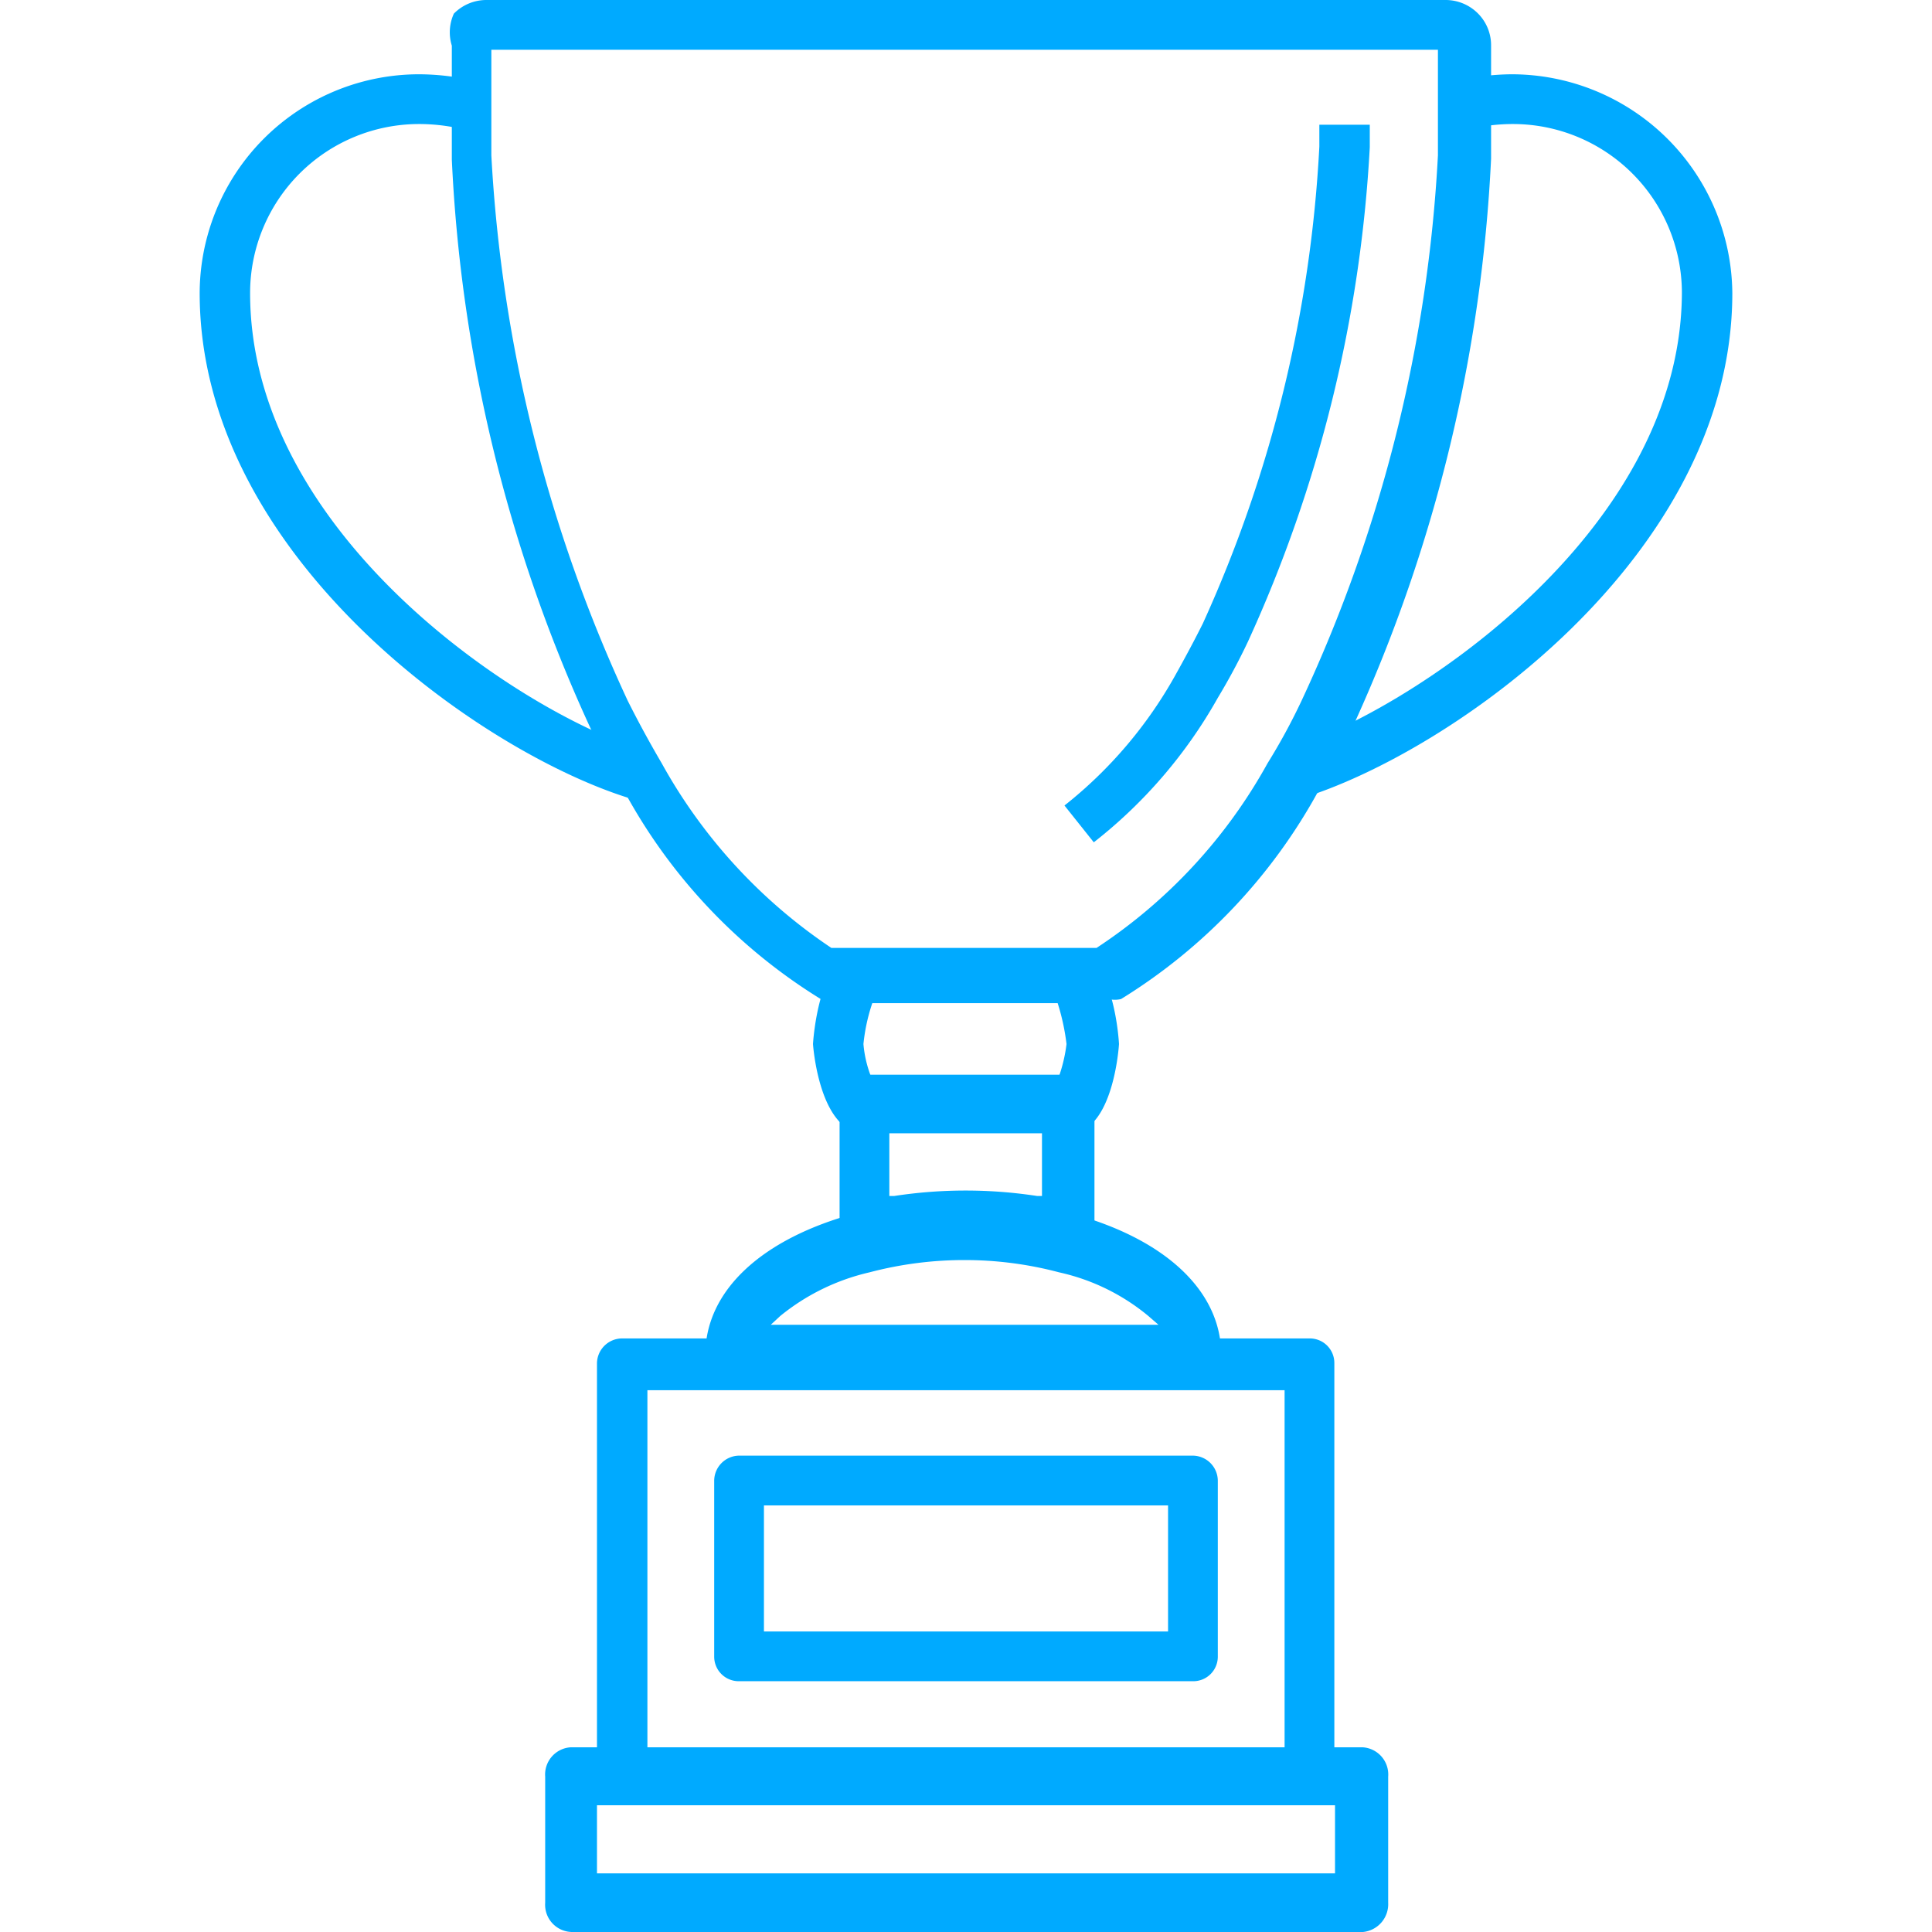
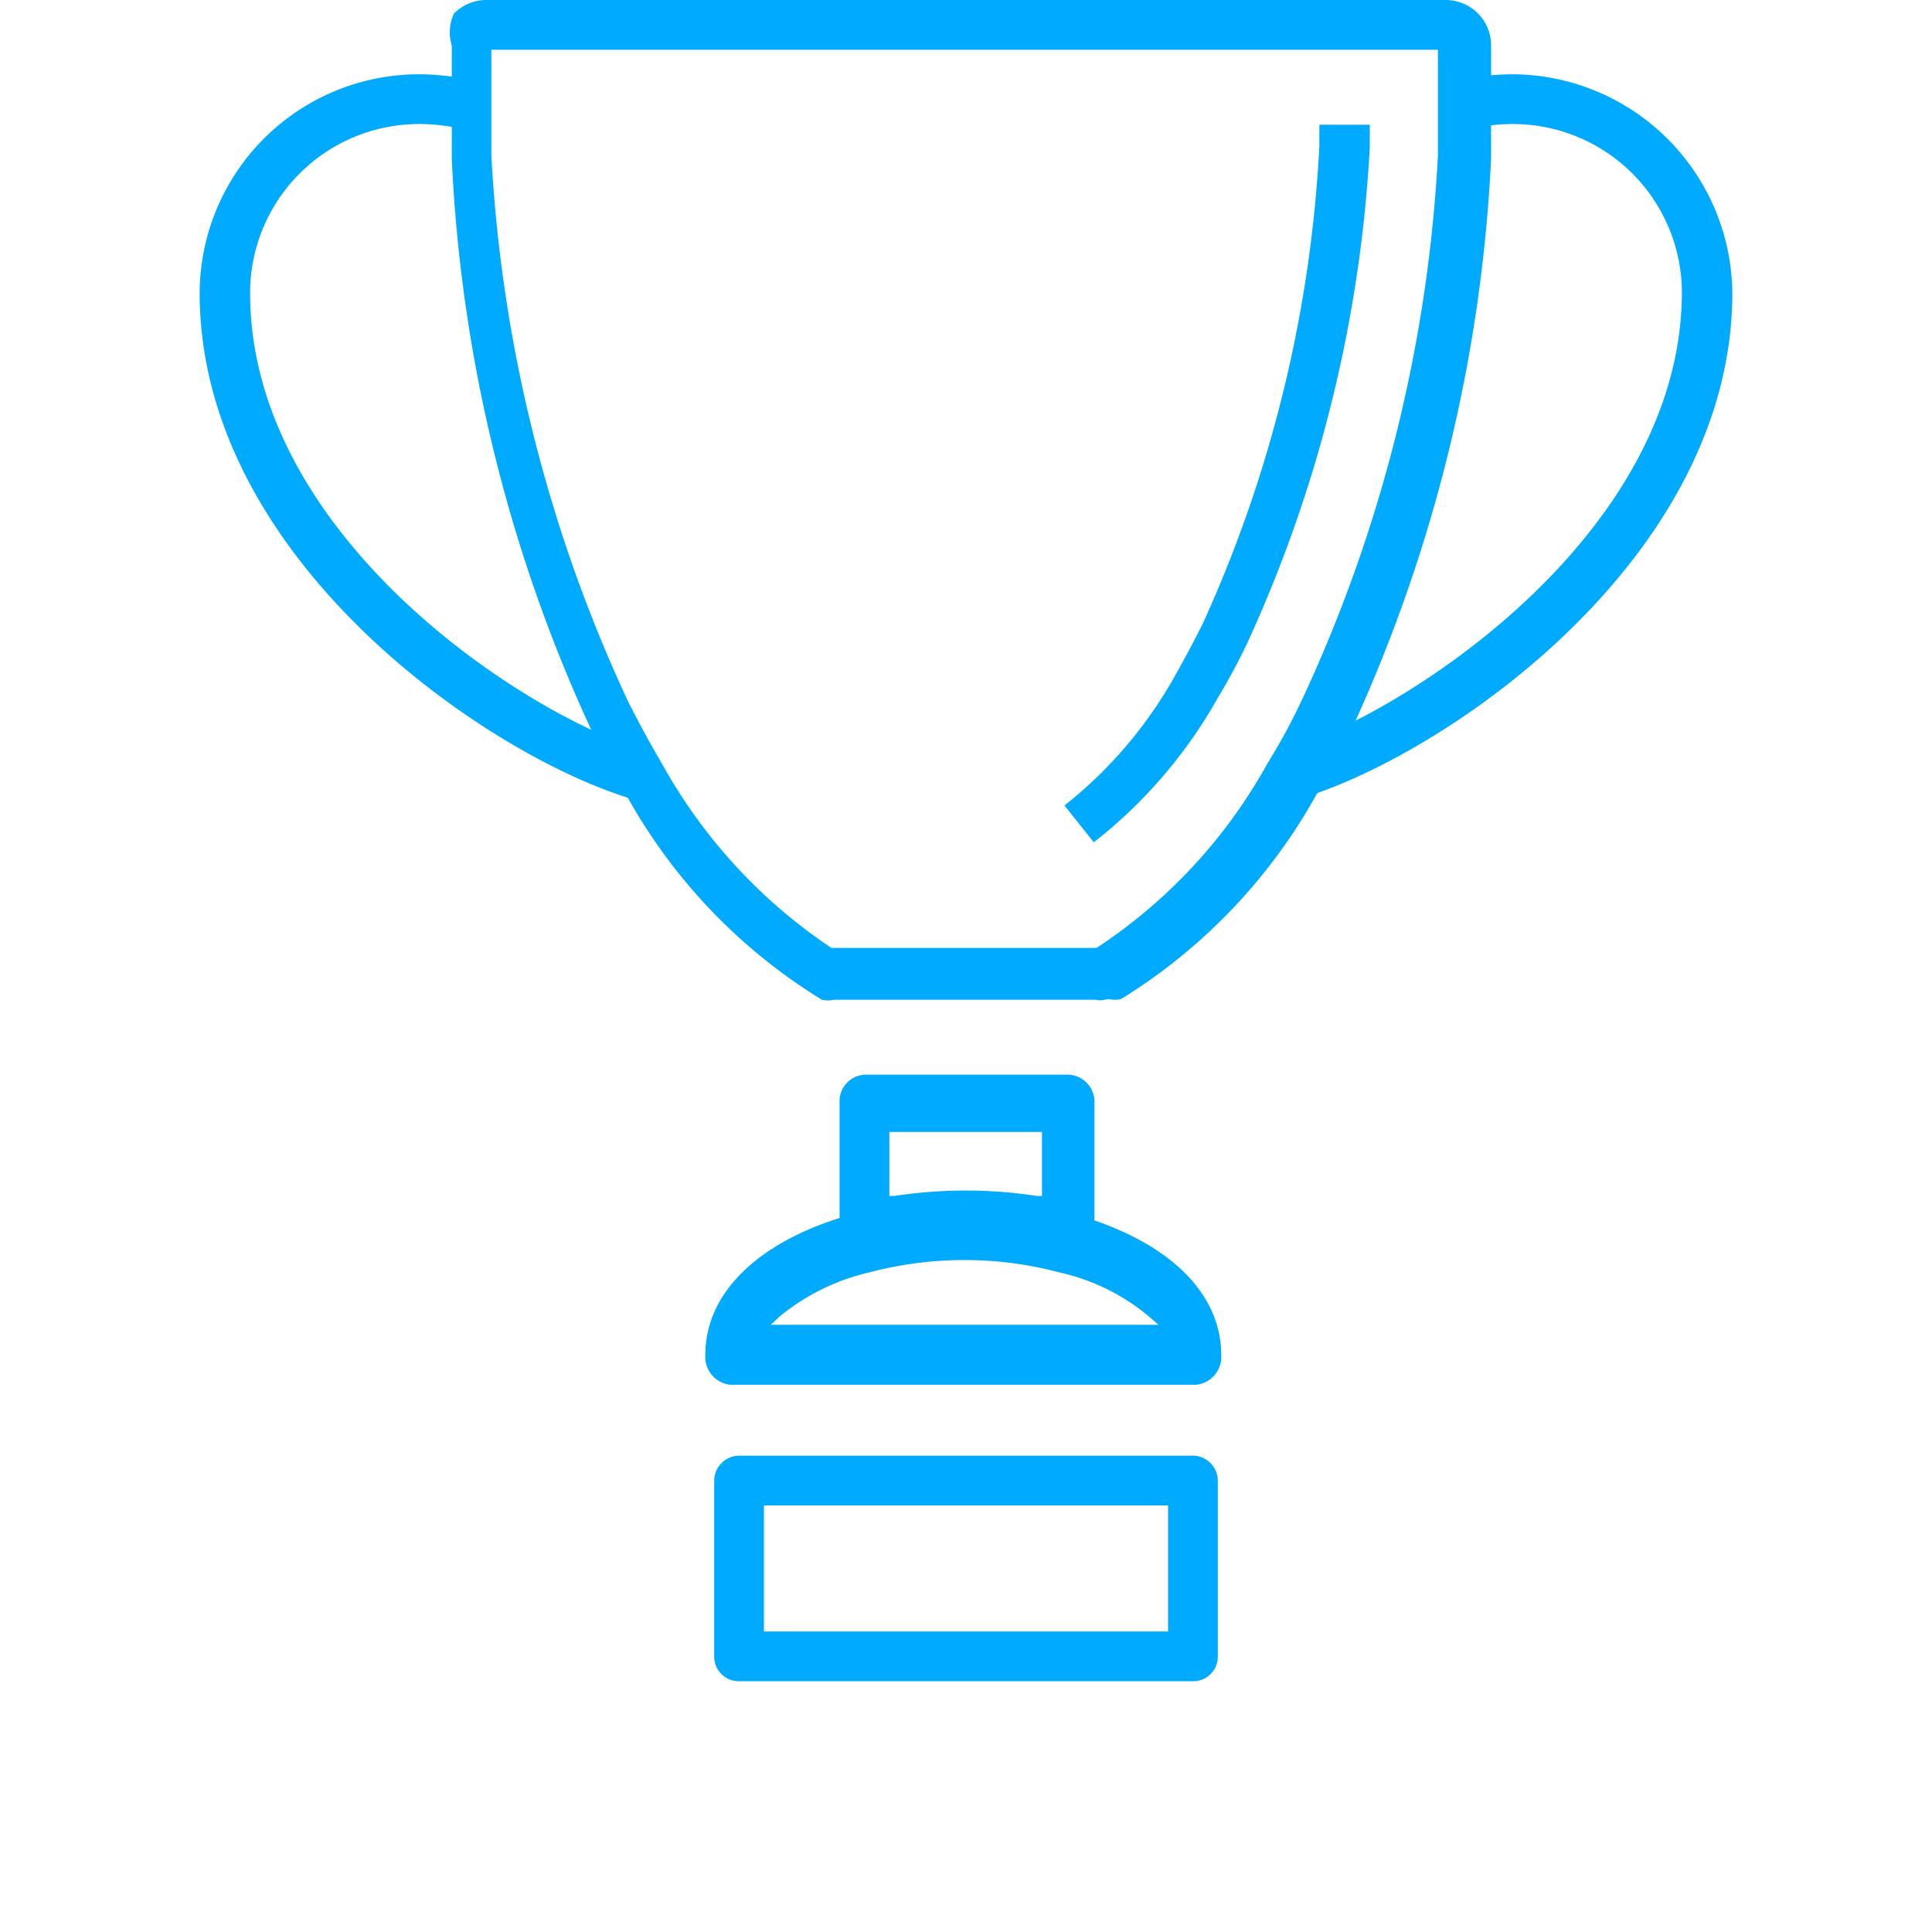
<svg xmlns="http://www.w3.org/2000/svg" id="Warstwa_1" data-name="Warstwa 1" viewBox="0 0 28.35 28.35">
  <defs>
    <style>.cls-1{fill:#0af;}</style>
  </defs>
  <path class="cls-1" d="M18.88,11c1.75-.54,5.8-3.16,5.8-6.72A2.48,2.48,0,0,0,22.2,1.82a2.76,2.76,0,0,0-.57.06l-.18-.71a3.69,3.69,0,0,1,.72-.08A3.24,3.24,0,0,1,25.42,4.3c0,3.87-4.16,6.76-6.34,7.42Z" />
  <path class="cls-1" d="M9.26,11.72C7.09,11.06,2.93,8.17,2.93,4.3A3.22,3.22,0,0,1,6.16,1.09a3.63,3.63,0,0,1,.73.08l-.17.71a2.76,2.76,0,0,0-.57-.06A2.48,2.48,0,0,0,3.67,4.3c0,3.55,4,6.18,5.8,6.72Z" />
  <path class="cls-1" d="M13.05,17.55h.07a6.93,6.93,0,0,1,2.1,0h.07v-.94H13.05Zm-.36.93a.36.36,0,0,1-.24-.09.49.49,0,0,1-.13-.33V16.19a.39.39,0,0,1,.37-.42h3a.4.4,0,0,1,.37.42v1.87a.45.45,0,0,1-.14.33.33.33,0,0,1-.23.09h-.08a5.86,5.86,0,0,0-1.41-.17,5.92,5.92,0,0,0-1.41.17h-.07" />
-   <path class="cls-1" d="M8.76,27.49H19.59v-1H8.76Zm-.37.86A.4.4,0,0,1,8,27.92V26.07a.4.4,0,0,1,.37-.43H20a.4.4,0,0,1,.37.43v1.85a.41.41,0,0,1-.37.43Z" />
-   <path class="cls-1" d="M9.5,25.64h9.35V20.4H9.5Zm-.37.73A.38.38,0,0,1,8.76,26V20a.37.37,0,0,1,.37-.36H19.22a.36.36,0,0,1,.36.36v6a.37.37,0,0,1-.36.37Z" />
  <path class="cls-1" d="M11.21,23.94h5.93V22.09H11.21Zm-.37.73a.36.36,0,0,1-.36-.36V21.73a.37.37,0,0,1,.36-.37H17.5a.37.37,0,0,1,.37.37v2.58a.36.36,0,0,1-.37.36Z" />
  <path class="cls-1" d="M7.21.79c0,.22,0,.44,0,.65v.05c0,.26,0,.5,0,.79a21.72,21.72,0,0,0,2,8c.16.32.33.63.5.92a7.79,7.79,0,0,0,2.49,2.71h3.89A7.68,7.68,0,0,0,18.6,11.2a9,9,0,0,0,.5-.92,21.57,21.57,0,0,0,2-8c0-.24,0-.49,0-.75V1.47c0-.22,0-.45,0-.68V.73H7.21Zm9,13.88a.27.27,0,0,1-.13,0h-3.7l-.14,0a.39.39,0,0,1-.18,0,8.12,8.12,0,0,1-2.9-3.06,10,10,0,0,1-.53-1,22.39,22.39,0,0,1-2-8.27c0-.28,0-.53,0-.77s0-.61,0-.9A.66.66,0,0,1,6.66.2.67.67,0,0,1,7.13,0H21.21a.67.67,0,0,1,.48.2.66.66,0,0,1,.19.46c0,.29,0,.58,0,.89s0,.49,0,.78a22.59,22.59,0,0,1-2,8.27c-.17.34-.35.66-.53,1a8.2,8.2,0,0,1-2.9,3.06.39.39,0,0,1-.18,0" />
  <path class="cls-1" d="M15.62,11.82a6.42,6.42,0,0,0,1.62-1.9c.14-.25.28-.51.41-.77a19.3,19.3,0,0,0,1.71-7c0-.1,0-.21,0-.32l.74,0c0,.11,0,.22,0,.33a20,20,0,0,1-1.79,7.26,9.27,9.27,0,0,1-.44.82,7.1,7.1,0,0,1-1.82,2.12Z" />
-   <path class="cls-1" d="M12.8,14.72a2.72,2.72,0,0,0-.13.6,1.72,1.72,0,0,0,.12.5v0h2.74l0,0a2.24,2.24,0,0,0,.12-.5,3.27,3.27,0,0,0-.13-.6l0,0H12.81Zm-.11,1.91c-.67,0-.76-1.3-.76-1.31s.08-1.4.74-1.4h3c.68,0,.75,1.39.75,1.4s-.08,1.31-.73,1.31Z" />
  <path class="cls-1" d="M14.17,18.49a5.45,5.45,0,0,0-1.41.18,3.21,3.21,0,0,0-1.31.64l-.14.13H17l-.15-.13a3.09,3.09,0,0,0-1.31-.64,5.39,5.39,0,0,0-1.41-.18m-3.41,1.83a.41.41,0,0,1-.37-.44c0-.94.83-1.71,2.22-2.08a6.6,6.6,0,0,1,1.56-.19,6.68,6.68,0,0,1,1.57.19c1.39.37,2.22,1.14,2.22,2.08a.41.41,0,0,1-.37.44Z" />
</svg>